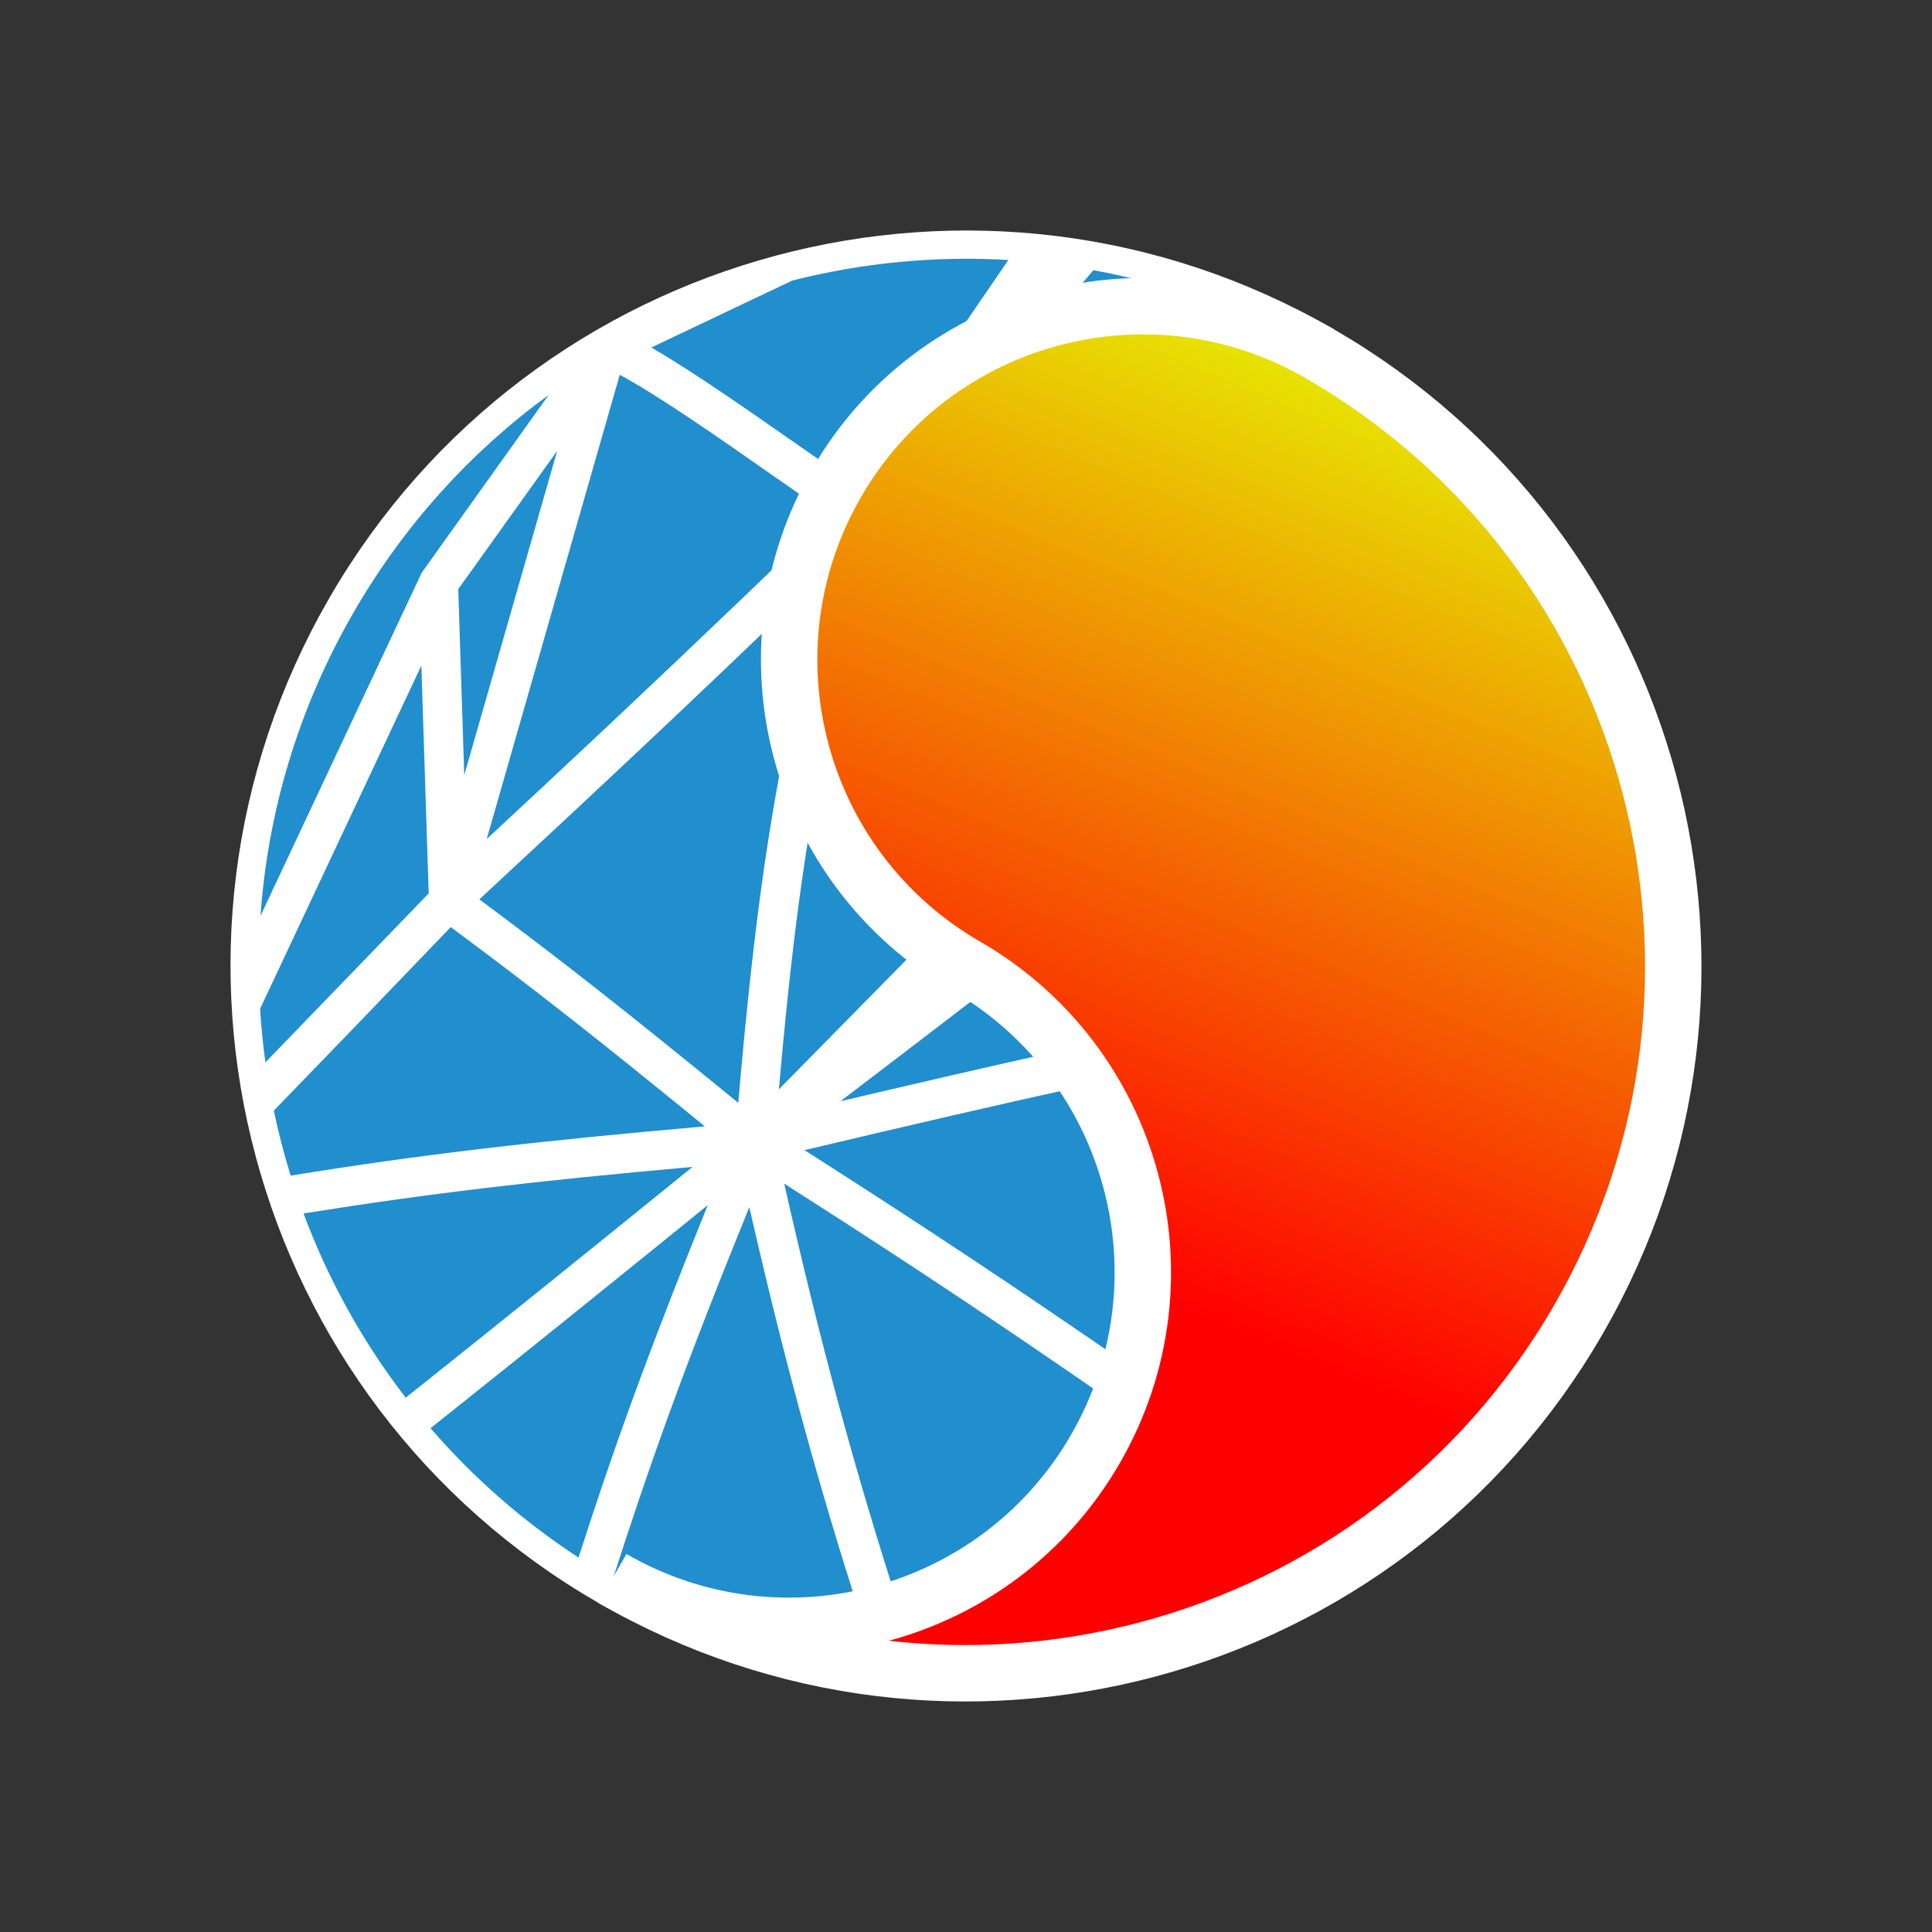
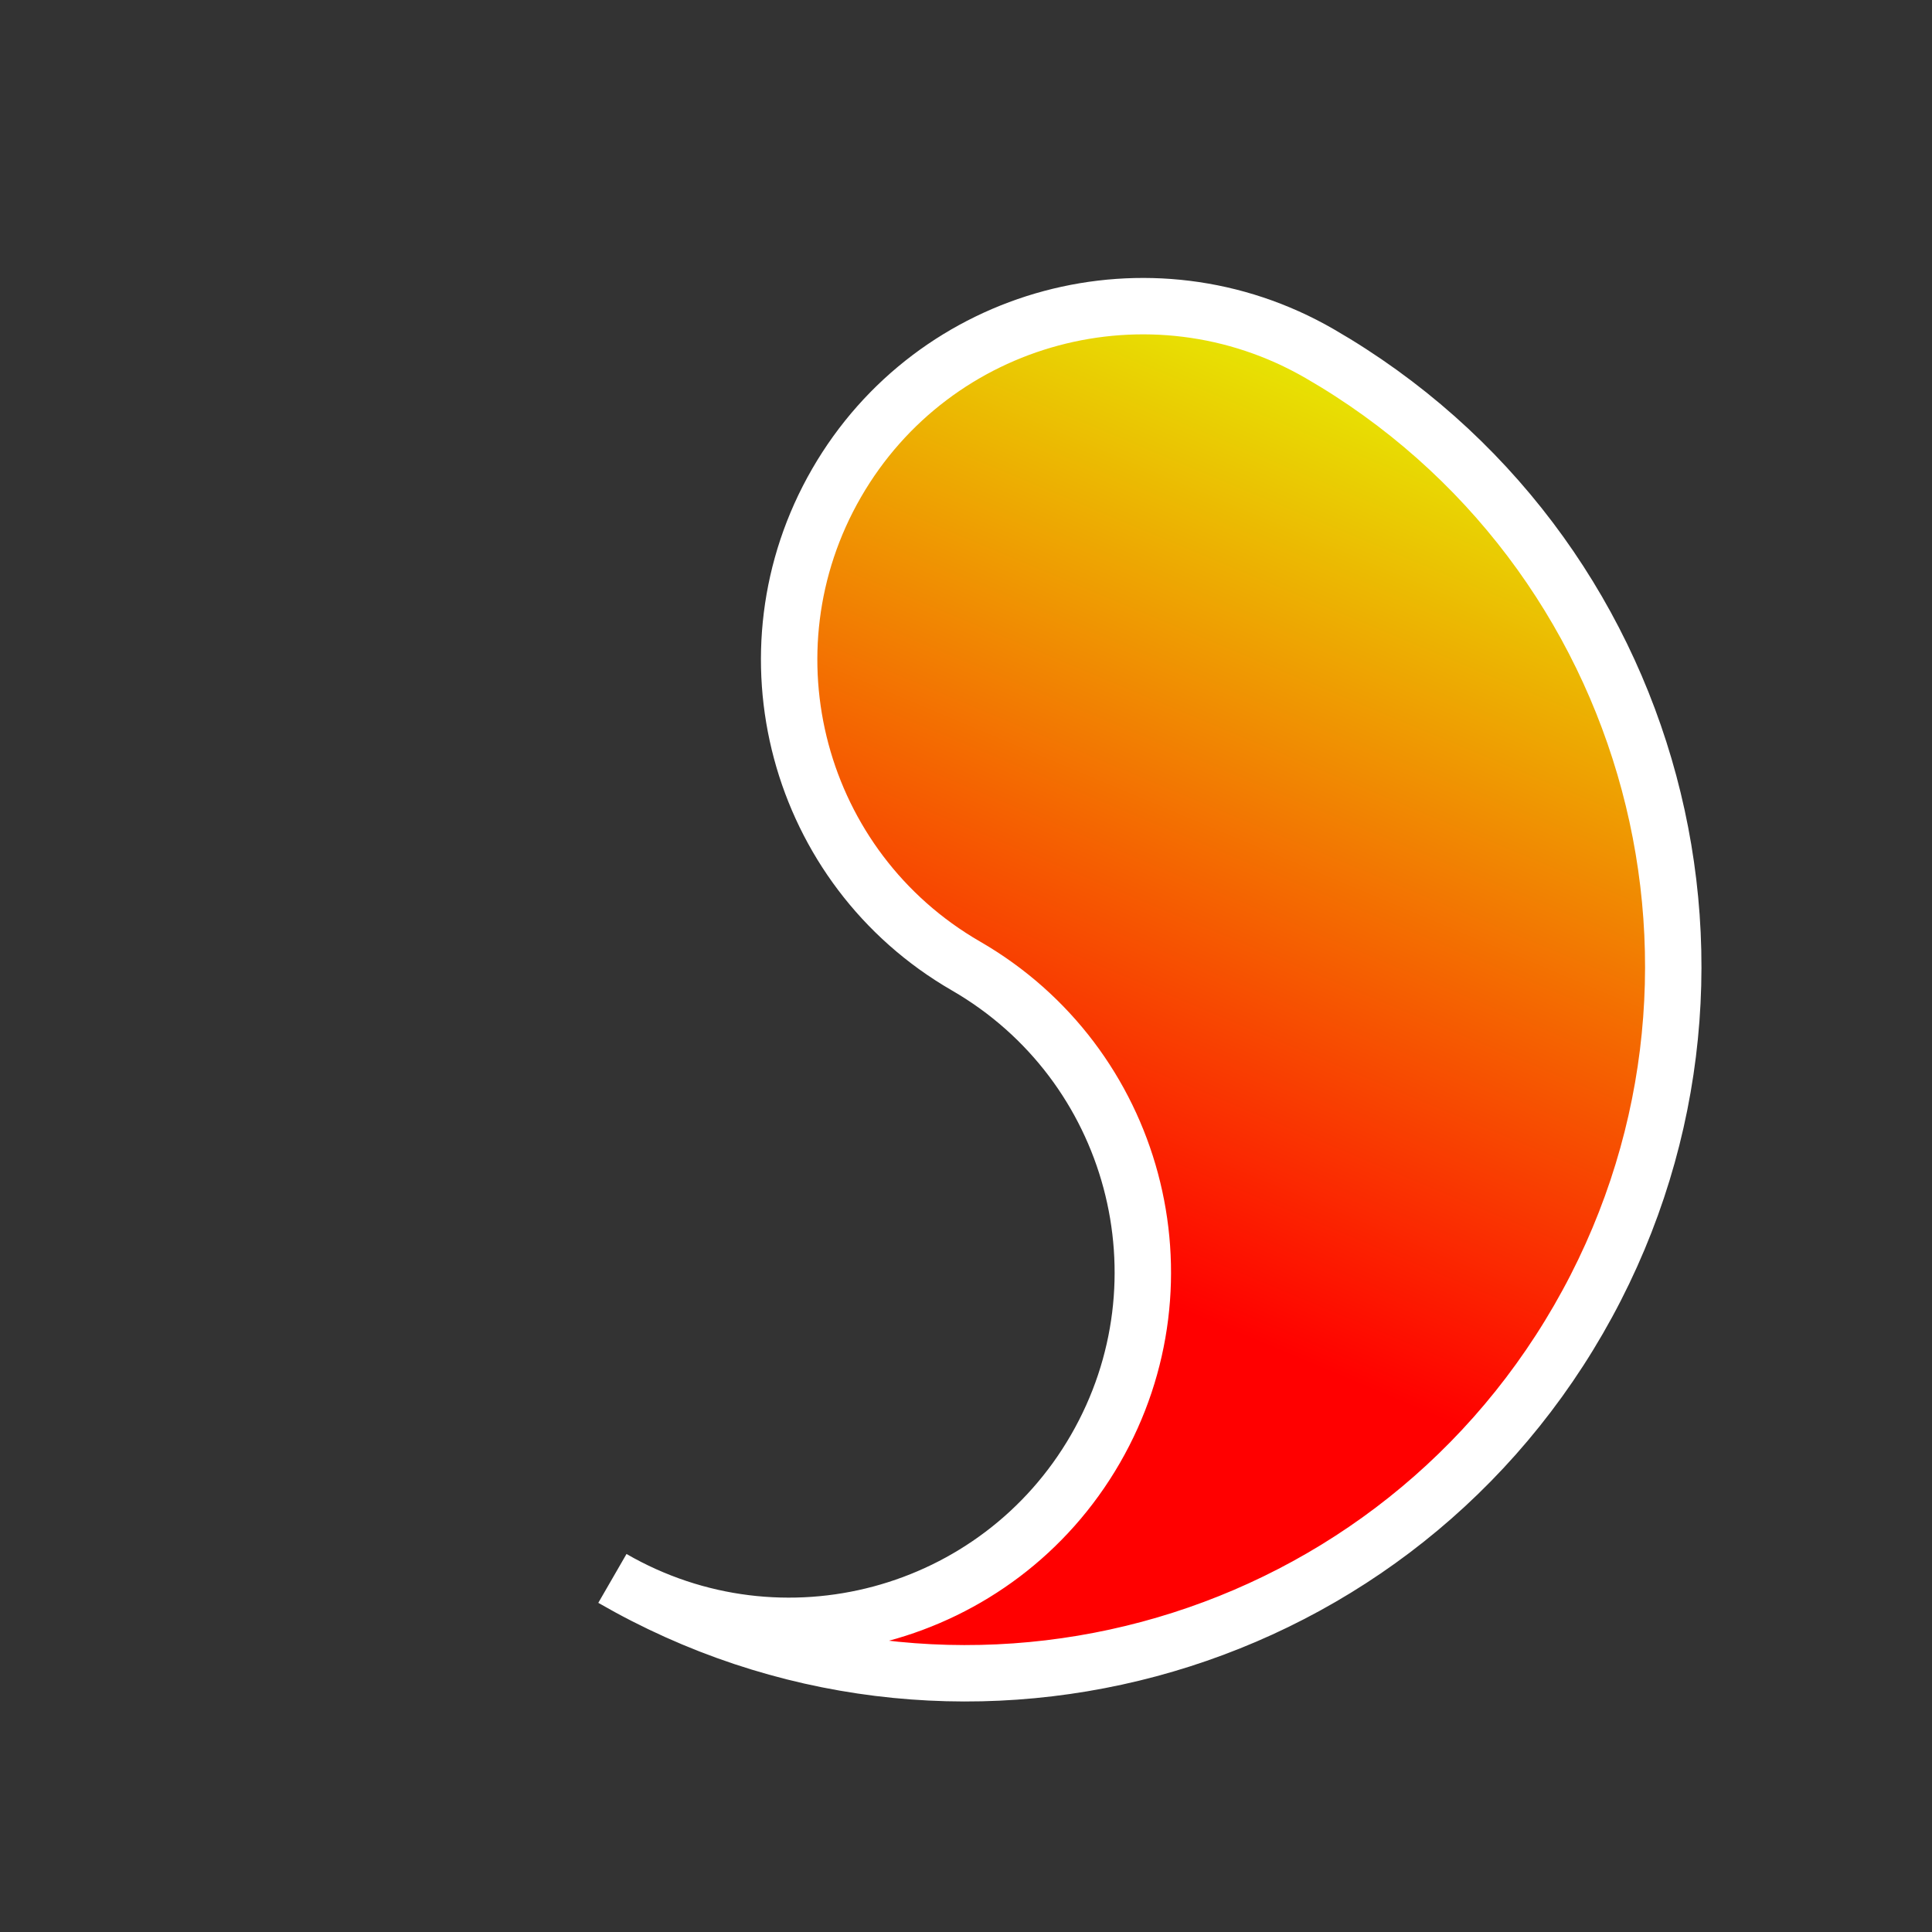
<svg xmlns="http://www.w3.org/2000/svg" width="137" height="137" viewBox="0 0 137 137" fill="none">
  <rect x="0" y="0" width="137" height="137" fill="#333333" stroke="none" />
-   <path d="M77.677 102.75C84.601 90.758 80.492 75.424 68.5 68.5C56.508 61.576 52.399 46.242 59.322 34.25C66.246 22.258 81.58 18.149 93.573 25.073C69.588 11.225 38.92 19.443 25.072 43.427C11.225 67.412 19.443 98.08 43.427 111.927C55.419 118.851 70.753 114.742 77.677 102.75Z" fill="white" stroke="white" stroke-width="4" />
-   <path d="M53.134 85.601C55.623 96.504 58.01 105.246 61.078 114.758C55.269 115.97 49.011 115.138 43.464 111.947C44.108 109.937 44.731 108.047 45.351 106.22C45.522 105.716 45.691 105.216 45.862 104.72C45.998 104.328 46.135 103.938 46.27 103.55C46.363 103.286 46.454 103.022 46.547 102.76C46.693 102.345 46.841 101.933 46.988 101.521C47.096 101.222 47.203 100.922 47.312 100.623C47.422 100.317 47.534 100.012 47.645 99.707C47.794 99.302 47.942 98.896 48.093 98.49C48.184 98.243 48.276 97.995 48.369 97.747C48.529 97.318 48.692 96.887 48.855 96.454C48.973 96.142 49.092 95.829 49.212 95.515C49.342 95.175 49.474 94.833 49.606 94.489C49.747 94.124 49.888 93.757 50.032 93.386C50.251 92.823 50.475 92.252 50.703 91.674C50.727 91.613 50.75 91.552 50.773 91.492C51.041 90.814 51.315 90.125 51.596 89.422C52.085 88.196 52.596 86.927 53.134 85.601ZM58.478 85.77C59.086 86.161 59.685 86.547 60.278 86.93C60.651 87.172 61.022 87.412 61.391 87.651C61.793 87.912 62.192 88.172 62.59 88.431C63.037 88.723 63.481 89.014 63.924 89.303C64.286 89.541 64.648 89.778 65.008 90.015C65.496 90.337 65.984 90.658 66.47 90.98C66.74 91.159 67.011 91.339 67.281 91.518C67.758 91.835 68.235 92.153 68.713 92.472C72.077 94.721 75.469 97.036 79.204 99.624C78.773 100.685 78.266 101.73 77.678 102.75C74.463 108.318 69.433 112.186 63.768 114.04C60.604 104.241 58.177 95.285 55.61 83.934C56.589 84.558 57.543 85.169 58.478 85.77ZM50.19 85.457C46.382 94.871 43.9 101.514 41.023 110.448C37.027 107.836 33.519 104.736 30.53 101.274C30.874 101.001 31.22 100.726 31.567 100.449C34.209 98.344 36.961 96.14 39.918 93.76C40.081 93.628 40.244 93.496 40.408 93.364C42.388 91.77 44.462 90.096 46.656 88.32C46.807 88.198 46.958 88.075 47.11 87.952C48.111 87.142 49.137 86.311 50.19 85.457ZM49.106 82.748C41.085 89.252 34.678 94.408 28.768 99.112C25.691 95.115 23.261 90.704 21.524 86.049C30.249 84.647 37.903 83.746 49.106 82.748ZM77.224 76.917C80.895 82.798 82.028 90.055 80.138 96.885C72.394 91.532 65.623 87.024 57.047 81.558C64.475 79.794 71.039 78.276 77.224 76.917ZM31.964 65.741C37.824 70.091 42.06 73.409 49.981 79.871C37.883 80.932 29.889 81.862 20.611 83.364C20.141 81.848 19.742 80.31 19.417 78.756C23.192 74.863 26.729 71.198 31.549 66.172L31.964 65.741ZM56.278 42.795C55.879 45.274 55.859 47.778 56.199 50.223C55.477 53.637 54.878 56.929 54.357 60.366C54.344 60.451 54.331 60.536 54.318 60.622C54.272 60.932 54.226 61.243 54.181 61.555C54.166 61.655 54.152 61.756 54.138 61.856C53.658 65.21 53.247 68.734 52.86 72.666C52.837 72.901 52.813 73.138 52.79 73.377C52.71 74.21 52.631 75.063 52.553 75.935C52.545 76.02 52.537 76.106 52.529 76.191C52.47 76.85 52.411 77.521 52.352 78.204C44.173 71.526 39.854 68.13 33.99 63.775C42.786 55.623 48.392 50.351 56.278 42.795ZM70.478 69.77C72.385 71.121 74.053 72.699 75.466 74.448C74.469 74.669 73.461 74.894 72.441 75.124C72.025 75.218 71.606 75.312 71.186 75.407C70.078 75.658 68.956 75.913 67.815 76.175C67.29 76.296 66.76 76.419 66.227 76.543C65.183 76.784 64.124 77.029 63.048 77.281C62.399 77.433 61.745 77.587 61.083 77.742C60.592 77.857 60.096 77.972 59.598 78.09C63.515 75.105 67.074 72.38 70.478 69.77ZM57.847 56.317C59.475 60.288 62.128 63.867 65.69 66.616C62.387 69.978 58.937 73.486 55.23 77.245C55.328 76.133 55.428 75.055 55.527 74.007C55.599 73.255 55.67 72.518 55.744 71.795C55.777 71.468 55.811 71.145 55.845 70.824C55.907 70.236 55.969 69.656 56.032 69.085C56.115 68.342 56.197 67.612 56.283 66.894C56.733 63.151 57.239 59.72 57.847 56.317ZM30.086 53.601L30.398 63.354L18.821 75.332C18.647 74.073 18.522 72.807 18.443 71.536L29.879 47.196L30.086 53.601ZM29.949 40.549L29.946 40.553C29.872 40.661 29.813 40.777 29.77 40.898L18.472 64.944C18.989 57.592 21.14 50.24 25.073 43.428C28.68 37.18 33.43 32.004 38.904 28.008L29.949 40.549ZM43.948 26.576C46.792 28.125 50.704 30.848 54.837 33.744L54.838 33.746C55.986 34.544 57.155 35.354 58.326 36.162C58.111 36.621 57.91 37.083 57.725 37.549C50.286 44.702 45.113 49.62 38.657 55.641C37.577 56.648 36.461 57.687 35.293 58.771C35.036 59.01 34.777 59.25 34.515 59.493L43.948 26.576ZM32.92 54.966L32.495 41.778L39.509 31.971L32.92 54.966ZM56.179 19.894C61.156 18.632 66.326 18.13 71.504 18.436C69.587 21.232 67.723 23.958 65.678 26.962C63.34 28.772 61.286 31.025 59.656 33.687C59.471 33.559 59.286 33.432 59.102 33.304L56.435 31.451C52.701 28.845 49.078 26.321 46.188 24.64L56.179 19.894ZM83.565 20.661C86.72 21.658 89.82 22.983 92.821 24.648C92.817 24.649 92.814 24.65 92.81 24.651C89.421 22.846 85.791 21.896 82.176 21.735C82.641 21.376 83.104 21.017 83.565 20.661ZM77.532 19.161C78.432 19.326 79.331 19.516 80.226 19.731C79.26 20.477 78.284 21.229 77.293 21.995C76.406 22.129 75.528 22.31 74.662 22.538C75.641 21.389 76.596 20.265 77.532 19.161Z" fill="#218ECE" />
  <path d="M68.499 68.5C80.491 75.424 84.6 90.758 77.676 102.75C70.753 114.742 55.418 118.851 43.426 111.927C67.41 125.775 98.079 117.557 111.926 93.573C125.774 69.589 117.556 38.92 93.572 25.073C81.58 18.149 66.245 22.258 59.322 34.25C52.398 46.242 56.507 61.577 68.499 68.5Z" fill="url(#paint0_linear_130_35)" stroke="white" stroke-width="4" />
  <defs>
    <linearGradient id="paint0_linear_130_35" x1="104.429" y1="31.341" x2="79.347" y2="91.037" gradientUnits="userSpaceOnUse">
      <stop stop-color="#E7E303" />
      <stop offset="1" stop-color="#FF0000" />
    </linearGradient>
  </defs>
</svg>